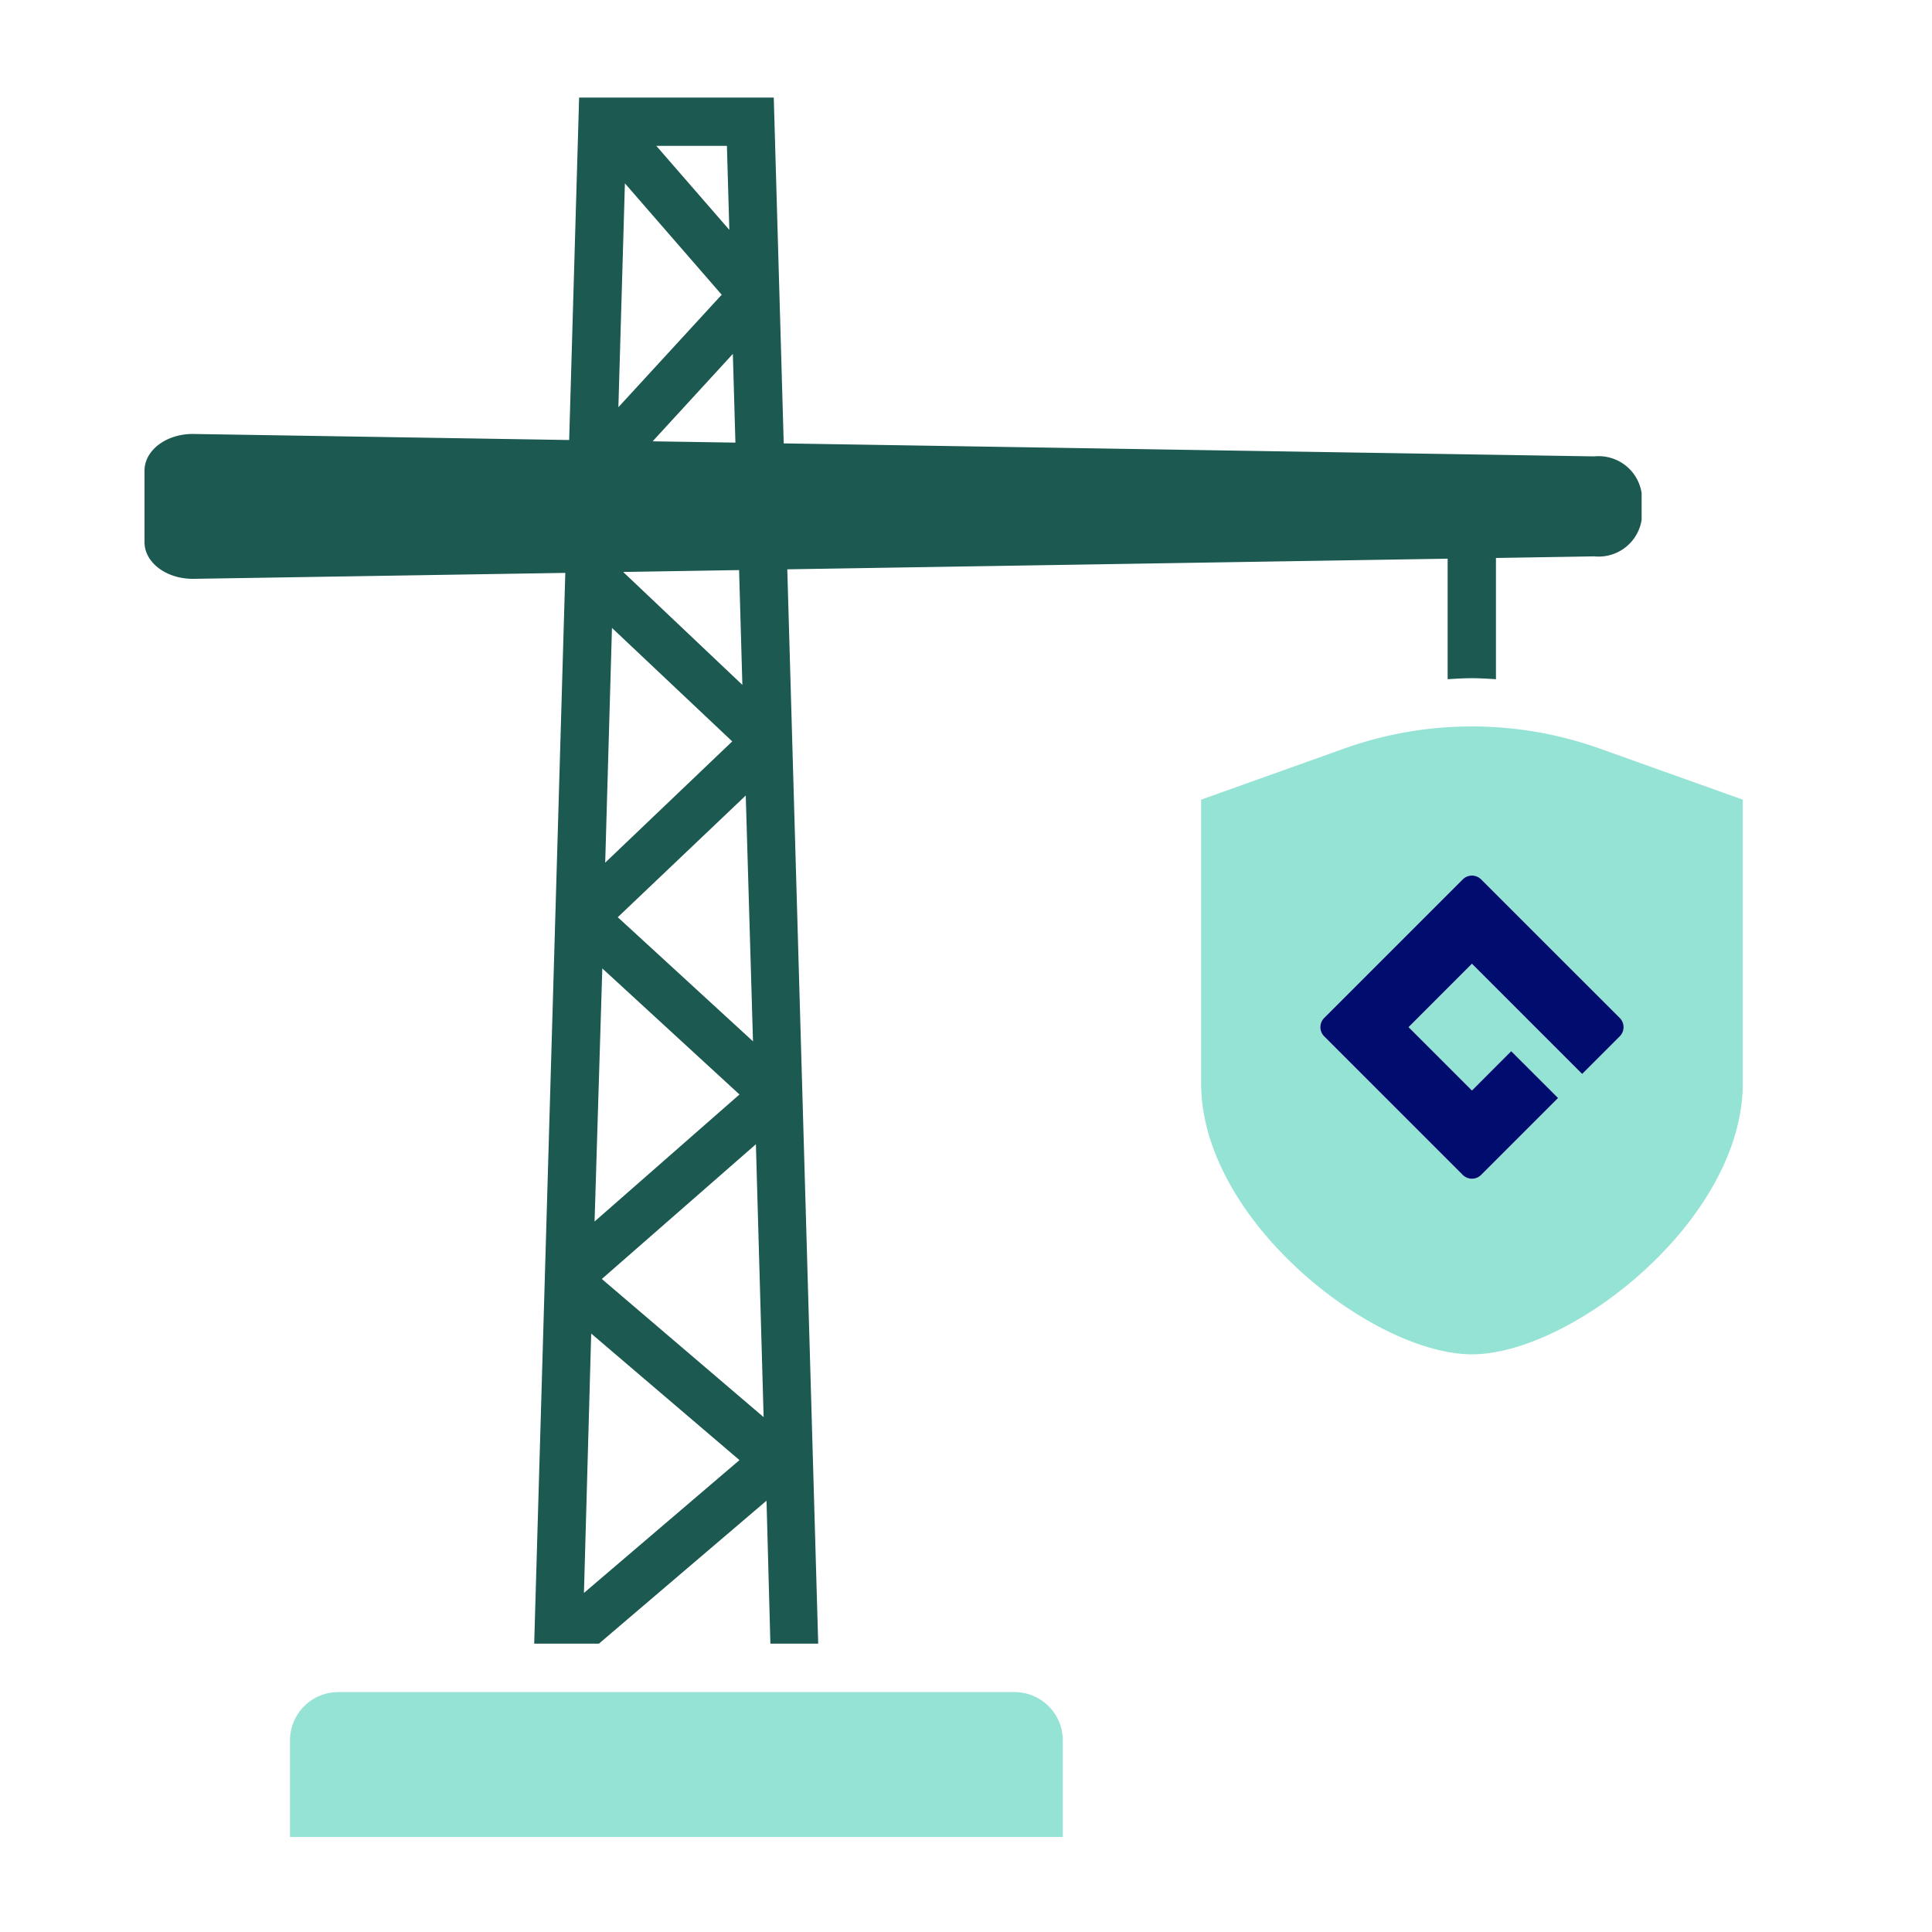
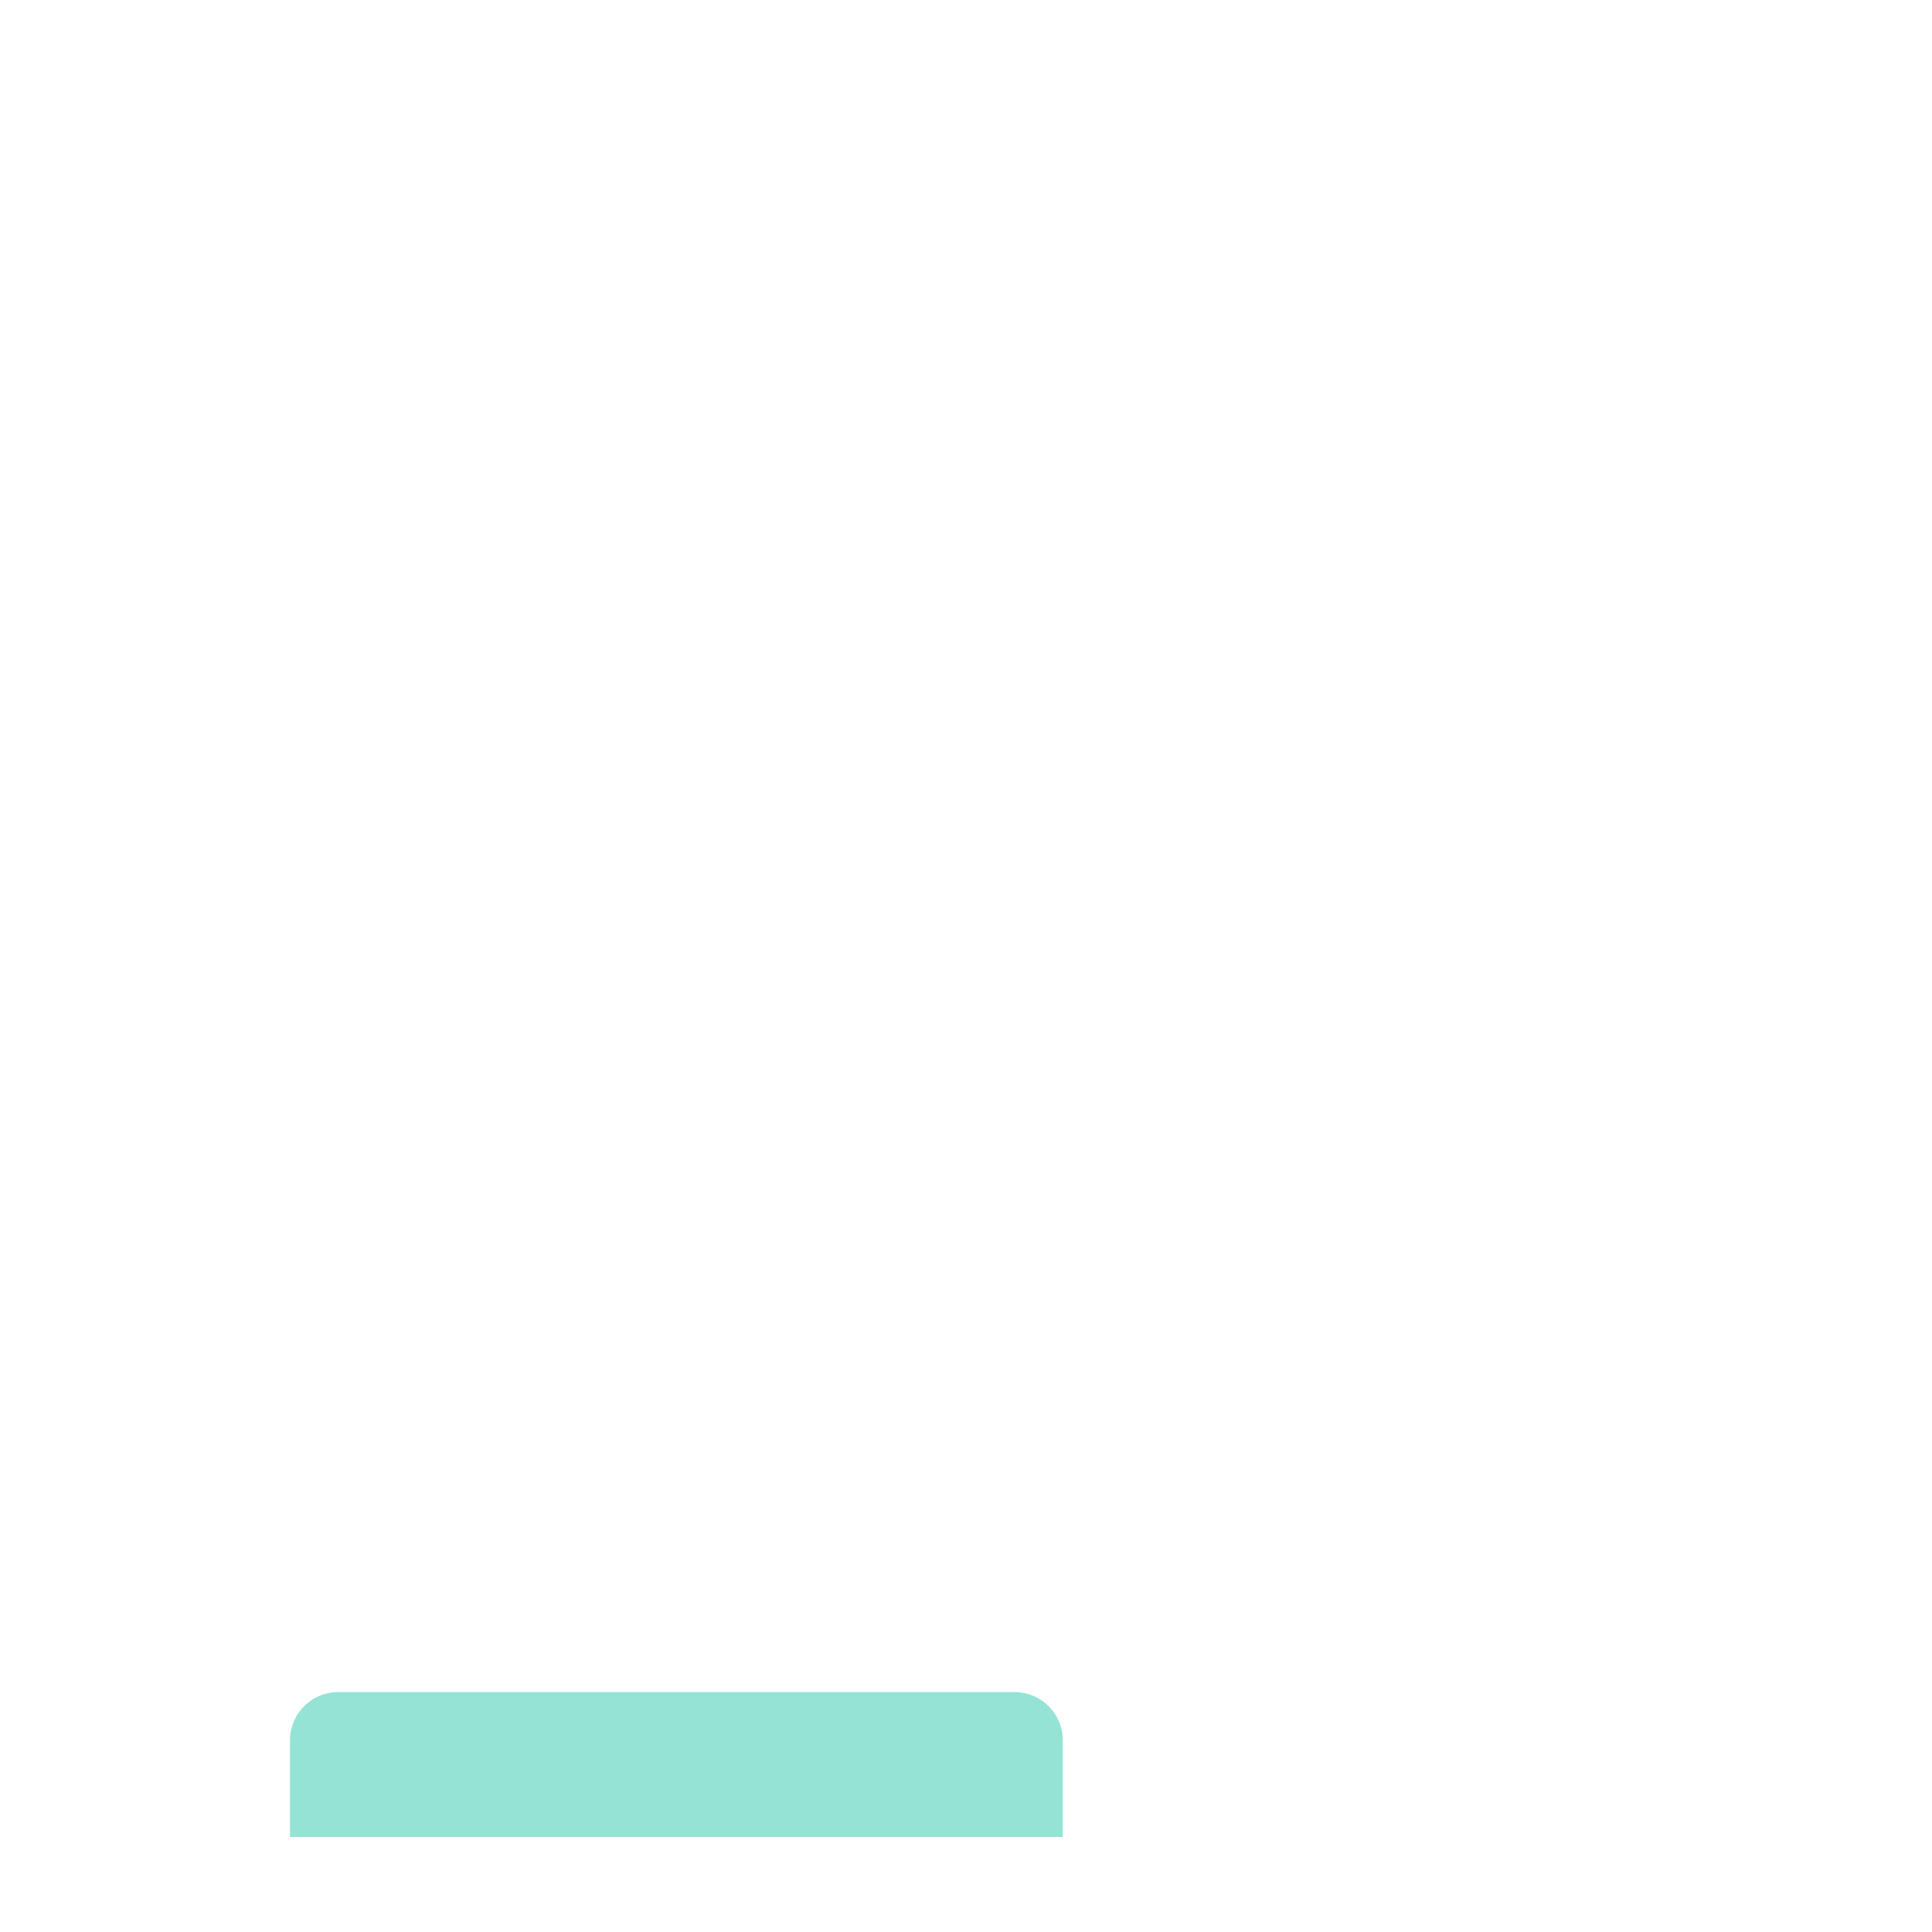
<svg xmlns="http://www.w3.org/2000/svg" viewBox="0 0 40 40" focusable="false" aria-hidden="true">
-   <path fill="none" d="M0 0h40v40H0z" />
  <g data-name="Icon Green">
    <path fill="none" d="m12.938 3.796-.135 4.635 2.139-2.329zM15.37 14.18l-.068-2.377-2.4.039zM15.05 3.02h-1.462L15.1 4.759zM15.226 9.164l-.052-1.837-1.662 1.81zM15.59 21.56l-.15-5.09-2.65 2.52zM15.81 29.34l-.16-5.65-3.19 2.79zM12.67 13l-.14 4.86 2.63-2.51zM12.47 20.05l-.16 5.24 3-2.63zM12.09 32.98l3.22-2.75-3.07-2.62z" />
-     <path d="M33.117 15.497a7.87 7.87 0 0 0-5.284 0l-2.965 1.059v5.874c0 2.832 3.548 5.607 5.608 5.61 2.059-.003 5.606-2.778 5.606-5.61v-5.874Zm.418 5.96-.778.778-2.282-2.281-1.312 1.312 1.312 1.312.814-.813.969.969-1.592 1.592a.27.27 0 0 1-.381 0l-2.87-2.869a.27.27 0 0 1 0-.381l2.87-2.87a.27.27 0 0 1 .38 0l2.87 2.87a.27.27 0 0 1 0 .381Z" fill="#94e3d4" />
-     <path d="M11.06 34.03h1.34l3.47-2.96.08 2.96h.99l-.64-22.243 13.672-.22v2.495c.168-.01.335-.021.503-.021s.332.012.497.021v-2.51l2.036-.033a.9.9 0 0 0 .98-.757v-.555a.9.9 0 0 0-.98-.758L16.226 9.18l-.206-7.16h-4.03l-.206 7.09-7.771-.125c-.56-.01-1.021.333-1.021.758v1.483c0 .425.46.767 1.021.758l7.691-.123Zm1.03-1.05.15-5.37 3.07 2.62Zm3.72-3.64-3.35-2.86 3.19-2.79Zm-.22-7.78-2.8-2.57 2.65-2.52Zm-.22-7.38-2.468-2.338 2.4-.039Zm-.144-5.016-1.714-.027 1.661-1.81ZM15.05 3.02l.05 1.739-1.512-1.739Zm-2.112.776 2.004 2.306-2.139 2.329ZM12.67 13l2.49 2.35-2.63 2.51Zm-.2 7.05 2.84 2.61-3 2.63Z" fill="#1b5951" />
-     <path d="m33.535 21.075-2.87-2.869a.27.27 0 0 0-.38 0l-2.87 2.87a.27.27 0 0 0 0 .38l2.87 2.87a.27.27 0 0 0 .38 0l1.593-1.593-.97-.969-.813.814-1.312-1.312 1.312-1.313 2.282 2.282.778-.778a.27.27 0 0 0 0-.382" fill="#000d6e" />
    <path d="M21.004 35.033h-14a1 1 0 0 0-1 1v2h16v-2a1 1 0 0 0-1-1" fill="#94e3d4" />
  </g>
</svg>